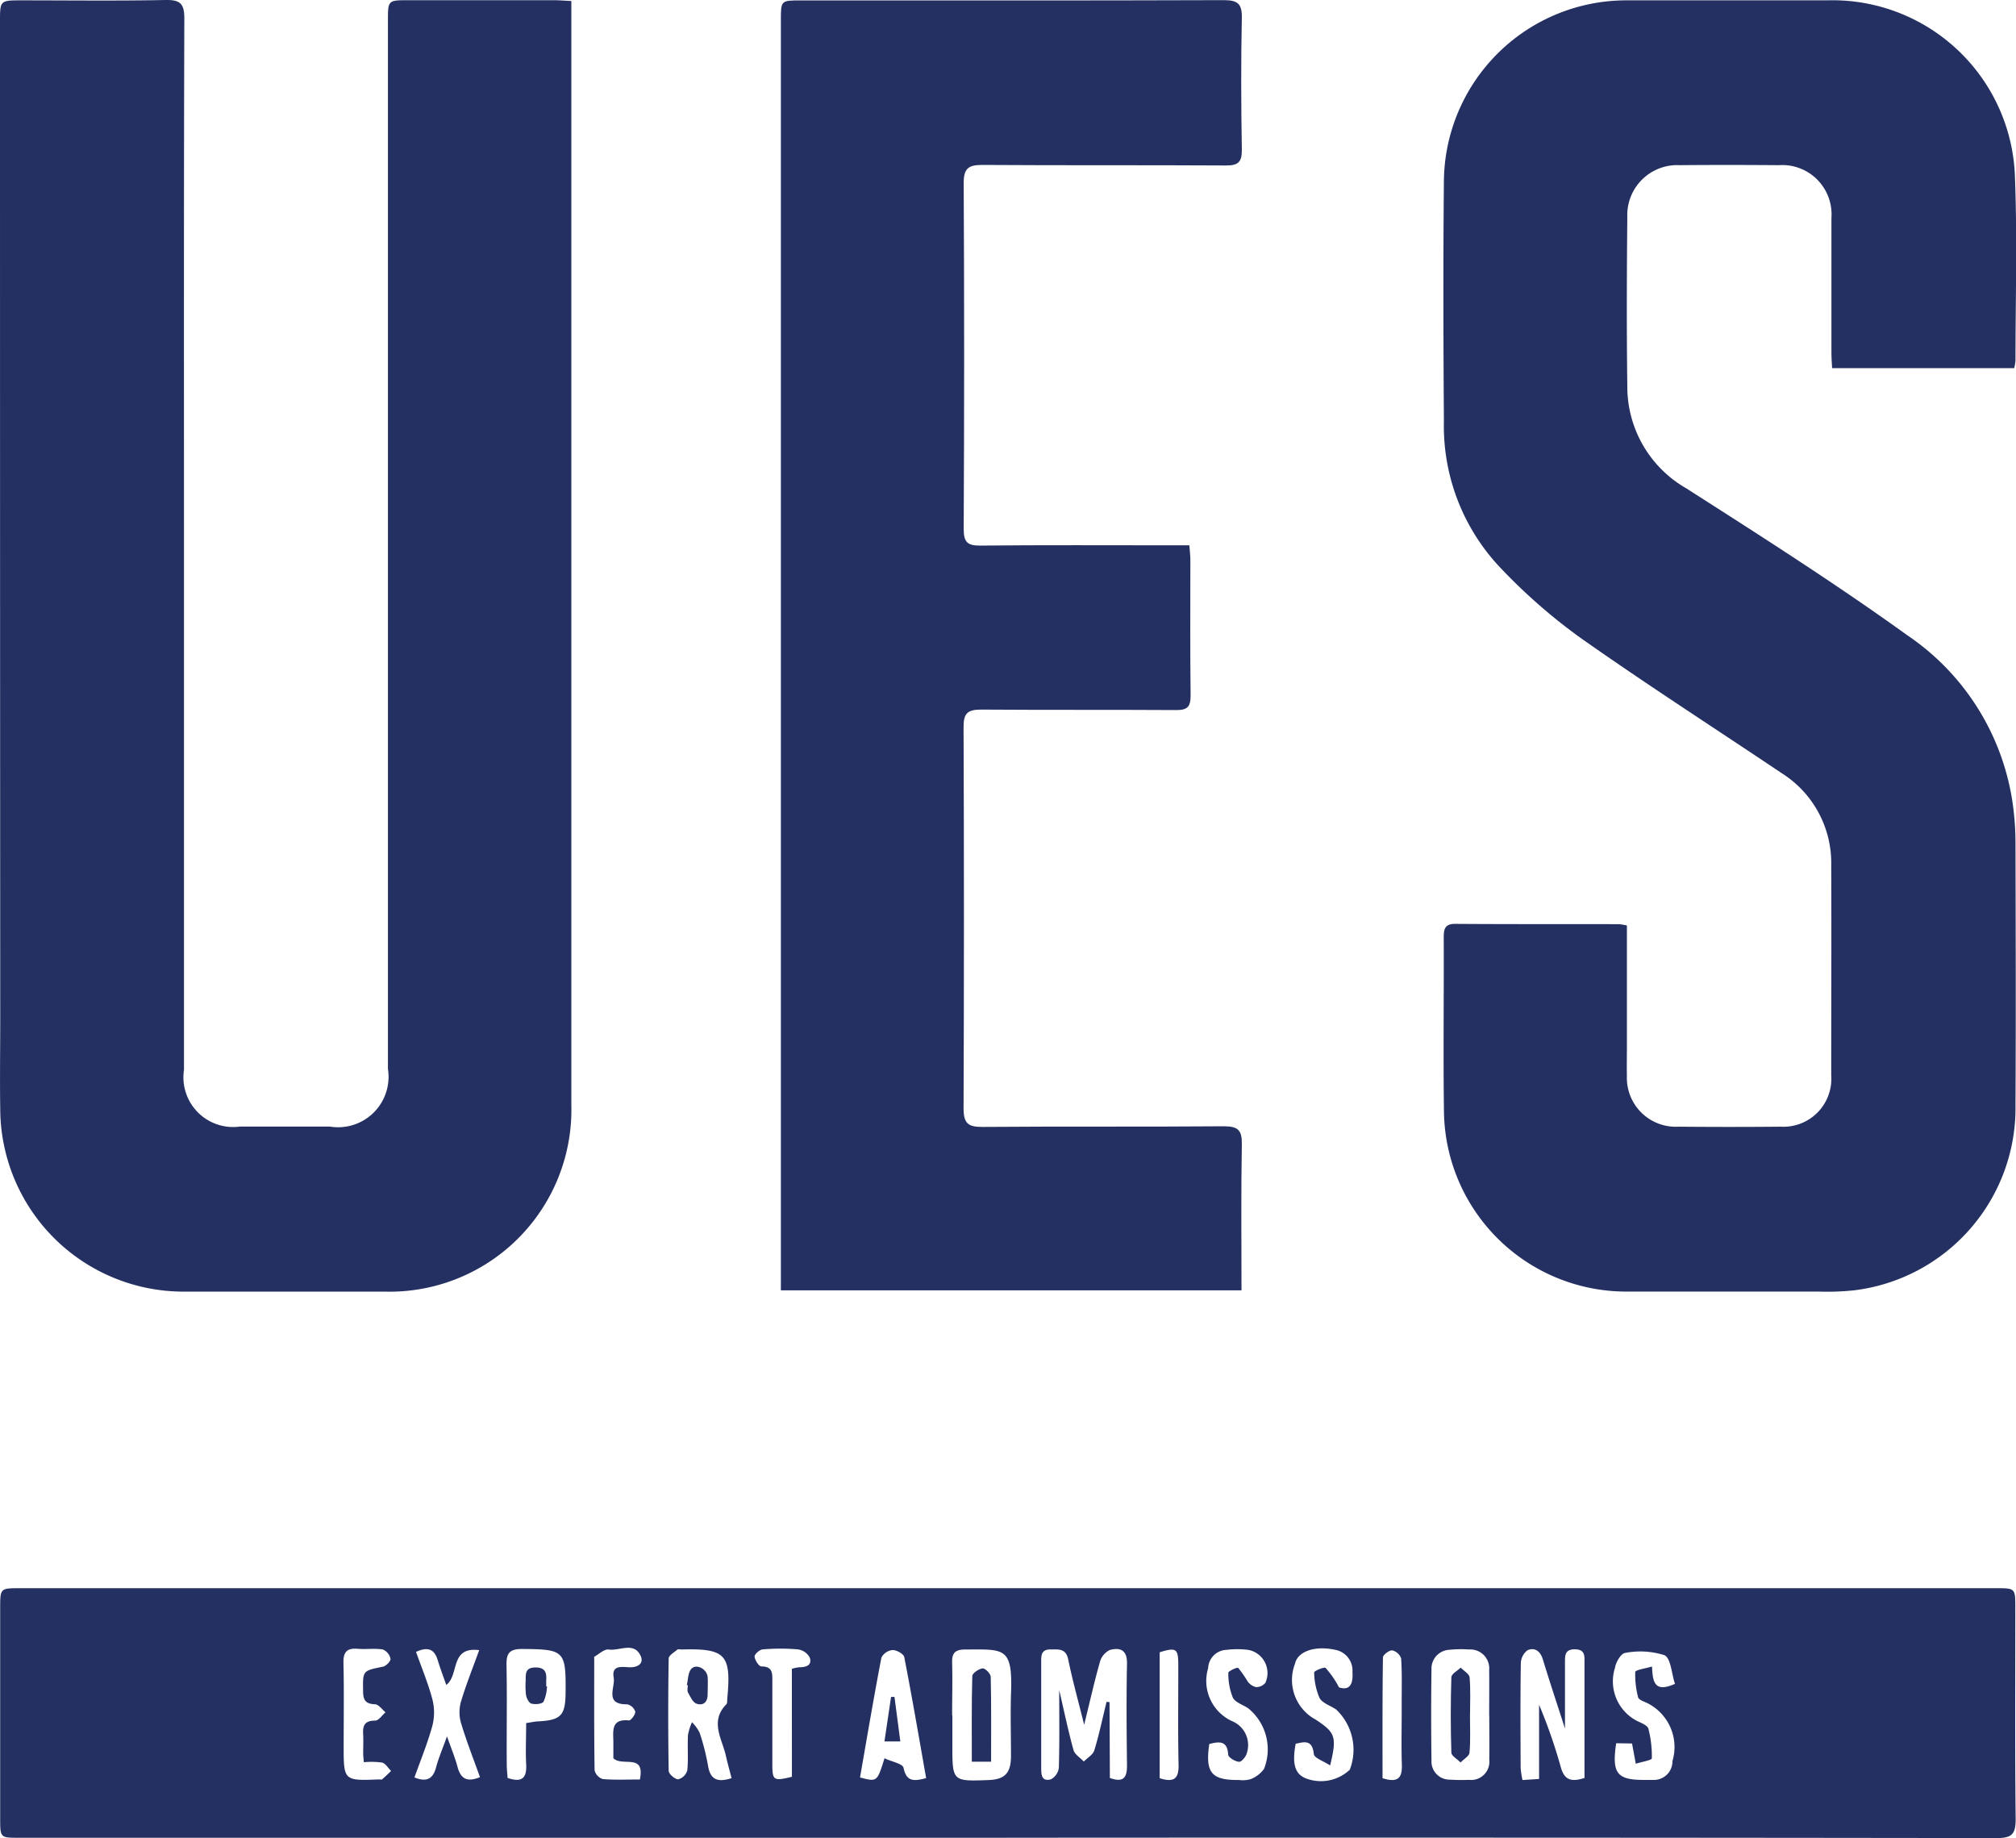
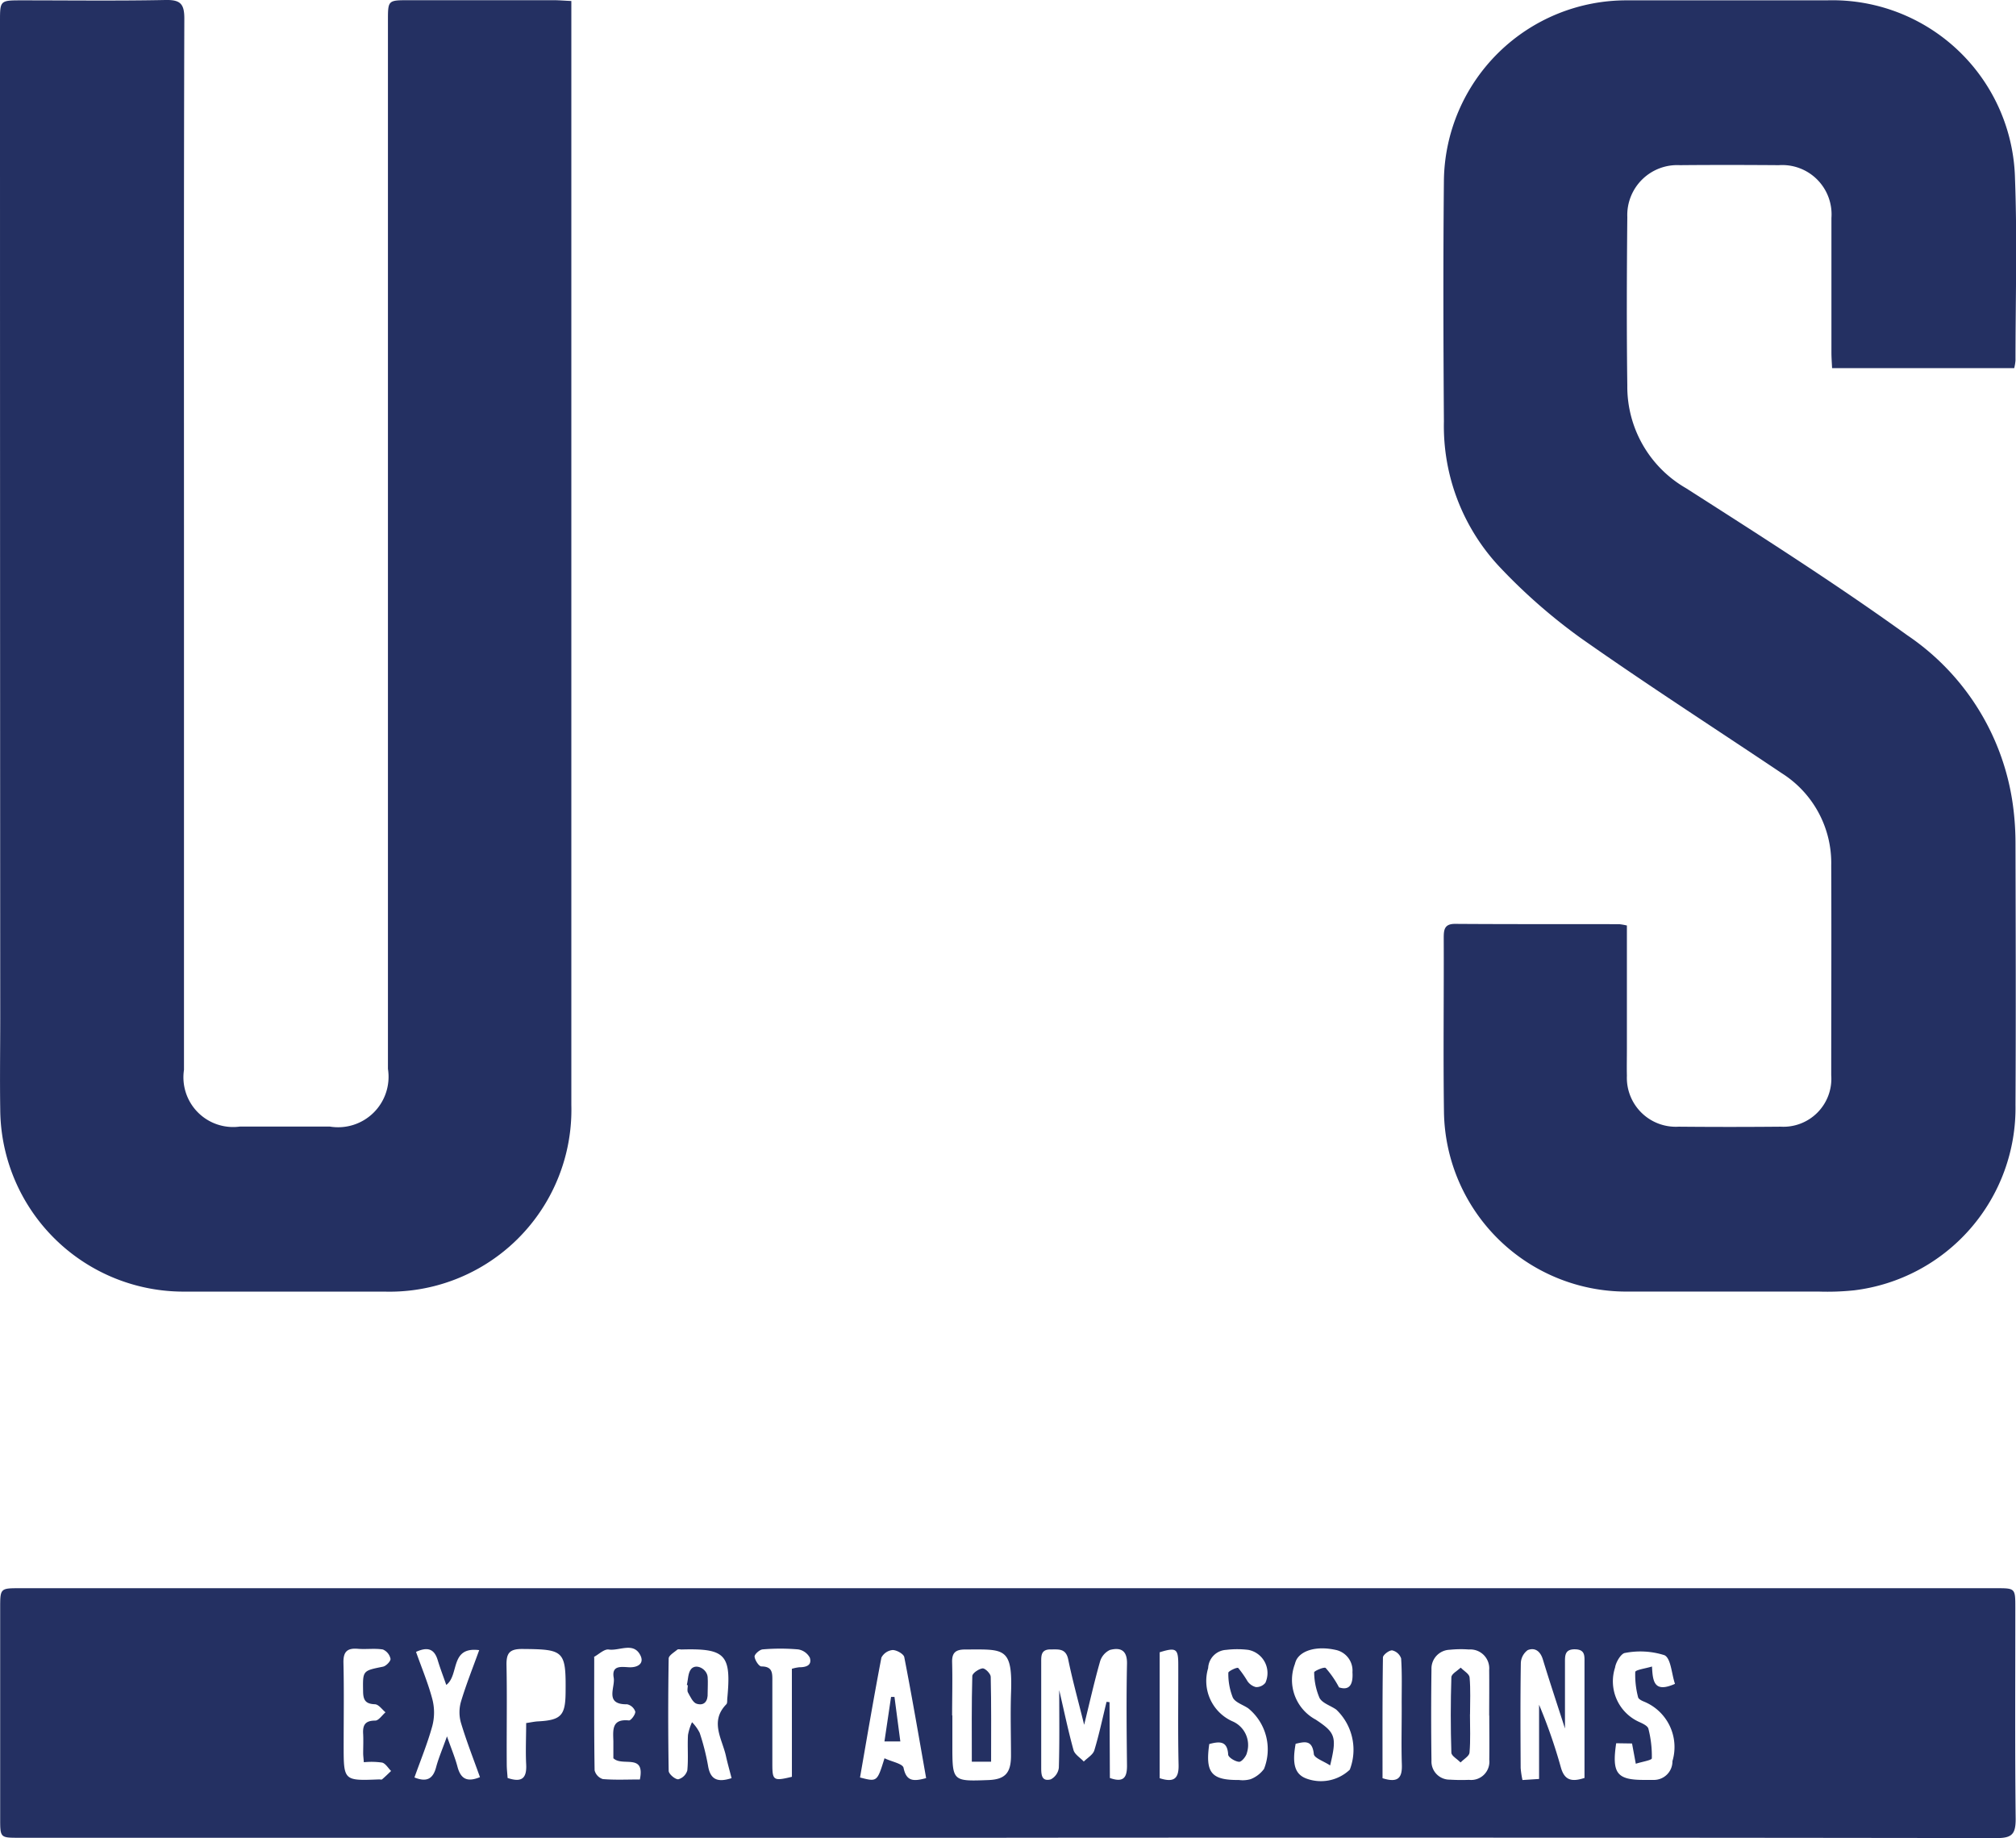
<svg xmlns="http://www.w3.org/2000/svg" id="Group_98" data-name="Group 98" width="58.863" height="53.663" viewBox="0 0 58.863 53.663">
  <defs>
    <clipPath id="clip-path">
      <rect id="Rectangle_1460" data-name="Rectangle 1460" width="58.863" height="53.663" fill="none" />
    </clipPath>
  </defs>
  <g id="Group_97" data-name="Group 97" clip-path="url(#clip-path)">
    <path id="Path_463" data-name="Path 463" d="M16.682.035V.583q0,15.839,0,31.678a5.31,5.31,0,0,1-5.459,5.447q-2.913,0-5.826,0A5.352,5.352,0,0,1,.007,32.391c-.014-.892,0-1.784,0-2.676Q0,15.171,0,.627C0,.011,0,.01.641.01c1.4,0,2.791.018,4.186-.01.436-.009.557.106.555.548-.016,5.078-.01,10.157-.01,15.235q0,7.725,0,15.451A1.451,1.451,0,0,0,7,32.89q1.316,0,2.633,0a1.473,1.473,0,0,0,1.694-1.684q0-15.3,0-30.6c0-.6,0-.6.611-.6q2.115,0,4.23,0c.154,0,.308.014.512.023" transform="translate(0 0)" fill="#243062" />
    <path id="Path_464" data-name="Path 464" d="M493.551,27.13c0,1.225,0,2.416,0,3.608,0,.259-.006.518,0,.777A1.429,1.429,0,0,0,495.063,33q1.489.014,2.977,0a1.4,1.4,0,0,0,1.477-1.5c0-2.043.009-4.085,0-6.127a3.1,3.1,0,0,0-1.447-2.694c-1.958-1.314-3.943-2.59-5.87-3.947a16.5,16.5,0,0,1-2.331-2.037,6.008,6.008,0,0,1-1.661-4.278c-.016-2.344-.023-4.689,0-7.033A5.328,5.328,0,0,1,493.558.117h5.825a5.333,5.333,0,0,1,5.5,5.208c.066,1.767.015,3.538.014,5.307a1.432,1.432,0,0,1-.037.222h-5.318c-.007-.154-.019-.306-.019-.458,0-1.309,0-2.618,0-3.927a1.439,1.439,0,0,0-1.534-1.54c-.964-.007-1.927-.009-2.891,0a1.459,1.459,0,0,0-1.535,1.513c-.015,1.64-.022,3.28,0,4.919a3.42,3.42,0,0,0,1.717,3c2.179,1.393,4.365,2.784,6.462,4.295a7.151,7.151,0,0,1,3.08,4.956,8.316,8.316,0,0,1,.075,1.074c.006,2.56.014,5.121,0,7.681a5.362,5.362,0,0,1-4.707,5.41,7.528,7.528,0,0,1-1.033.037q-2.8,0-5.61,0a5.325,5.325,0,0,1-5.337-5.228c-.024-1.7,0-3.395-.007-5.092,0-.241.015-.417.334-.415,1.6.011,3.193.006,4.79.009a1.692,1.692,0,0,1,.228.04" transform="translate(-446.049 -0.107)" fill="#243062" />
    <path id="Path_465" data-name="Path 465" d="M29.429,544.429H.6c-.555,0-.555,0-.555-.566q0-3.064,0-6.129c0-.59,0-.591.579-.591h57.7c.558,0,.559,0,.559.57,0,2.057-.013,4.115.01,6.172,0,.436-.109.553-.551.553q-14.458-.02-28.917-.01m3.021-1.744c.4.142.5-.016.5-.355-.011-.992-.021-1.984,0-2.975.01-.4-.189-.49-.5-.408a.543.543,0,0,0-.289.344c-.164.576-.295,1.162-.462,1.841-.175-.709-.341-1.3-.465-1.908-.069-.334-.289-.29-.519-.293-.287,0-.269.2-.27.386q0,1.53,0,3.061c0,.2.006.419.279.347a.444.444,0,0,0,.236-.339c.022-.741.011-1.484.011-2.267.142.611.261,1.185.417,1.75.036.13.2.225.3.336.106-.108.269-.2.308-.328.141-.465.241-.943.357-1.416l.087.01Zm13.858-.007c0-1.129,0-2.247,0-3.365,0-.188.021-.378-.27-.385-.312-.008-.3.189-.3.4,0,.641,0,1.282,0,1.912-.212-.66-.438-1.336-.646-2.018-.074-.242-.234-.355-.443-.27a.49.49,0,0,0-.2.381c-.016,1.02-.01,2.04-.005,3.06a2.575,2.575,0,0,0,.053.351l.485-.031v-2.167a15.339,15.339,0,0,1,.632,1.815c.1.37.293.457.7.32m-18.463-1.824q0,.431,0,.863c0,1.064,0,1.064,1.051,1.025.482-.018.658-.2.661-.7,0-.6-.019-1.209,0-1.812.055-1.389-.2-1.3-1.337-1.3-.275,0-.39.089-.382.373.014.517,0,1.035,0,1.553M21.4,542.686c-.059-.229-.118-.435-.164-.644-.11-.5-.48-1.009.012-1.511.032-.033.022-.11.027-.167.122-1.284-.049-1.468-1.332-1.432-.043,0-.1-.016-.127.005-.093.079-.25.169-.252.258q-.027,1.64,0,3.28c0,.09.183.248.278.247a.378.378,0,0,0,.266-.26c.034-.342,0-.69.02-1.034a1.5,1.5,0,0,1,.118-.373,1.229,1.229,0,0,1,.223.31,6.8,6.8,0,0,1,.244.959c.065.4.269.5.687.364m22.121-1.823c0-.444.005-.889,0-1.333a.553.553,0,0,0-.592-.6,3.123,3.123,0,0,0-.558.008.55.55,0,0,0-.535.569q-.018,1.333,0,2.667a.53.53,0,0,0,.539.556,5.363,5.363,0,0,0,.559.006.532.532,0,0,0,.59-.586c.006-.43,0-.86,0-1.29m-16.443,1.824c-.211-1.195-.411-2.366-.638-3.531-.018-.093-.224-.209-.342-.207a.416.416,0,0,0-.326.221c-.223,1.164-.421,2.333-.624,3.5.5.13.5.13.715-.562.2.1.531.156.556.28.082.4.292.4.66.3m8.266-.994c-.121.841.064,1.056.867,1.049a.846.846,0,0,0,.34-.024.874.874,0,0,0,.392-.3,1.546,1.546,0,0,0-.459-1.767c-.154-.106-.38-.171-.452-.315a1.854,1.854,0,0,1-.131-.726c0-.045.255-.168.289-.138a3.1,3.1,0,0,1,.271.387.429.429,0,0,0,.245.171.341.341,0,0,0,.277-.126.689.689,0,0,0-.5-.961,2.668,2.668,0,0,0-.644,0,.556.556,0,0,0-.527.532,1.291,1.291,0,0,0,.7,1.55.754.754,0,0,1,.432.922c-.018.1-.154.268-.228.264-.115-.006-.315-.128-.32-.21-.022-.4-.245-.391-.547-.31m11.876-.022c-.131.887.023,1.075.837,1.071.086,0,.173,0,.259,0a.541.541,0,0,0,.547-.549,1.433,1.433,0,0,0-.835-1.739c-.065-.026-.158-.074-.168-.126a2.576,2.576,0,0,1-.083-.737c.006-.063.292-.1.489-.16.022.432.057.78.671.506-.1-.289-.117-.748-.309-.837a2.322,2.322,0,0,0-1.149-.065c-.114.012-.268.266-.291.425a1.3,1.3,0,0,0,.7,1.588c.1.045.253.114.273.2a3.218,3.218,0,0,1,.1.863c0,.057-.29.1-.468.159l-.11-.592Zm-8.1-1.634c.29.1.425-.049.4-.44a.617.617,0,0,0-.5-.653c-.528-.115-.985.007-1.138.294a.633.633,0,0,0-.043.121,1.314,1.314,0,0,0,.609,1.623c.576.382.622.5.42,1.337-.19-.126-.464-.215-.476-.332-.044-.42-.266-.362-.531-.3-.111.6-.017.893.316,1.016a1.226,1.226,0,0,0,1.265-.26,1.617,1.617,0,0,0-.394-1.753c-.163-.117-.4-.183-.488-.338a1.922,1.922,0,0,1-.158-.752c0-.037.29-.166.336-.126a2.858,2.858,0,0,1,.386.559m-23.736,1.05c.154-.023.251-.045.349-.05.67-.035.8-.168.808-.827.013-1.243-.036-1.277-1.271-1.287-.373,0-.46.129-.454.474.019.964,0,1.928.007,2.892,0,.139.017.277.025.4.432.147.562-.008.542-.4s0-.8,0-1.206m-1.369-2.126c-.869-.111-.576.727-.964,1.016-.084-.242-.175-.477-.248-.718-.1-.34-.3-.4-.635-.247.169.477.358.927.48,1.394a1.552,1.552,0,0,1-.005.772c-.14.508-.343,1-.521,1.5.355.143.542.046.633-.3.072-.27.185-.529.317-.9.129.368.239.628.31.9.1.363.3.436.653.291-.195-.546-.4-1.066-.559-1.6a1.122,1.122,0,0,1,.007-.612c.147-.49.338-.966.531-1.5m-3.37,3.275c-.011-.141-.019-.2-.019-.254,0-.187.009-.374,0-.56-.018-.26.048-.4.352-.4.1,0,.2-.157.3-.242-.1-.083-.2-.231-.309-.235-.265-.01-.341-.113-.345-.366-.01-.618-.02-.61.58-.731.091-.018.23-.163.22-.23a.38.38,0,0,0-.222-.272c-.238-.039-.487,0-.73-.02-.317-.027-.43.088-.422.413.019.8.006,1.608.006,2.412,0,1.029,0,1.029,1.035.988.029,0,.068.011.085,0,.092-.078.178-.163.265-.246-.086-.085-.16-.218-.261-.245a2.205,2.205,0,0,0-.529-.011m7.28-.112c0-.134,0-.317,0-.5-.008-.321-.058-.66.454-.608.058.006.194-.174.186-.257a.325.325,0,0,0-.238-.214c-.674.01-.342-.493-.392-.776-.068-.378.241-.313.456-.305.261.009.438-.119.323-.348-.2-.4-.612-.124-.924-.17-.129-.019-.283.134-.424.212-.007,0,0,.027,0,.042,0,1.091-.006,2.182.011,3.272a.359.359,0,0,0,.239.256c.353.03.71.012,1.083.012.158-.774-.506-.367-.769-.616m5.207-2.615a1.166,1.166,0,0,1,.214-.045c.2,0,.379-.053.31-.28a.468.468,0,0,0-.344-.242,6.09,6.09,0,0,0-1.033,0c-.089.007-.242.145-.236.211.01.106.127.286.2.287.33,0,.32.2.319.431,0,.8,0,1.609,0,2.414,0,.486.033.507.571.377ZM33.9,542.69c.4.128.561.029.552-.384-.022-.977-.006-1.955-.009-2.932,0-.47-.063-.509-.543-.361Zm6.507,0c.466.148.577-.024.564-.4-.02-.6,0-1.2-.005-1.807,0-.43.013-.862-.016-1.29a.361.361,0,0,0-.261-.235c-.088-.007-.269.131-.27.207-.017,1.173-.012,2.347-.012,3.528" transform="translate(-0.04 -490.776)" fill="#243062" />
-     <path id="Path_466" data-name="Path 466" d="M276.042,15.945c.013.176.03.3.03.428,0,1.323-.009,2.647.007,3.97,0,.325-.1.419-.419.417-1.9-.012-3.8,0-5.7-.014-.393,0-.512.109-.51.509q.022,5.566,0,11.132c0,.455.144.546.565.543,2.344-.019,4.689,0,7.033-.019.419,0,.535.116.527.531-.025,1.407-.01,2.815-.01,4.259H264.116v-.492q0-18.295,0-36.589c0-.579,0-.578.586-.578,4.114,0,8.227.006,12.34-.008.409,0,.542.1.533.523-.027,1.279-.021,2.56,0,3.84.005.357-.1.466-.461.464-2.373-.014-4.746,0-7.119-.016-.4,0-.543.1-.541.526q.026,5.048,0,10.1c0,.379.1.491.484.487,1.855-.018,3.711-.008,5.566-.008h.537" transform="translate(-241.316 -0.03)" fill="#243062" />
    <path id="Path_467" data-name="Path 467" d="M329.268,566.938H328.7c0-.85-.009-1.676.014-2.5,0-.084.191-.212.3-.225.073-.008.236.155.238.244.019.812.011,1.625.011,2.482" transform="translate(-300.325 -515.506)" fill="#243062" />
    <path id="Path_468" data-name="Path 468" d="M232.3,564.19c.039-.159.032-.359.128-.469.146-.166.461,0,.48.236.012.156,0,.313,0,.469.012.235-.1.38-.322.311-.109-.034-.185-.207-.253-.33-.03-.054-.005-.139-.005-.211l-.032-.008" transform="translate(-212.246 -514.997)" fill="#243062" />
    <path id="Path_469" data-name="Path 469" d="M491.272,565.375c0,.374.019.749-.013,1.12-.009.1-.171.19-.263.285-.093-.1-.264-.188-.267-.286q-.035-1.1,0-2.2c0-.1.176-.188.271-.282.091.094.252.182.261.284.032.356.013.717.013,1.077Z" transform="translate(-448.352 -515.326)" fill="#243062" />
    <path id="Path_470" data-name="Path 470" d="M299.152,575.2l.193-1.3.1,0,.171,1.3Z" transform="translate(-273.328 -524.359)" fill="#243062" />
-     <path id="Path_471" data-name="Path 471" d="M178.357,564.489a1.206,1.206,0,0,1-.1.444c-.05.071-.243.085-.355.056-.072-.019-.14-.156-.158-.25a2.519,2.519,0,0,1-.009-.43c0-.2-.01-.37.277-.375s.341.144.322.378c0,.057,0,.115,0,.173l.025,0" transform="translate(-162.386 -515.253)" fill="#243062" />
  </g>
</svg>